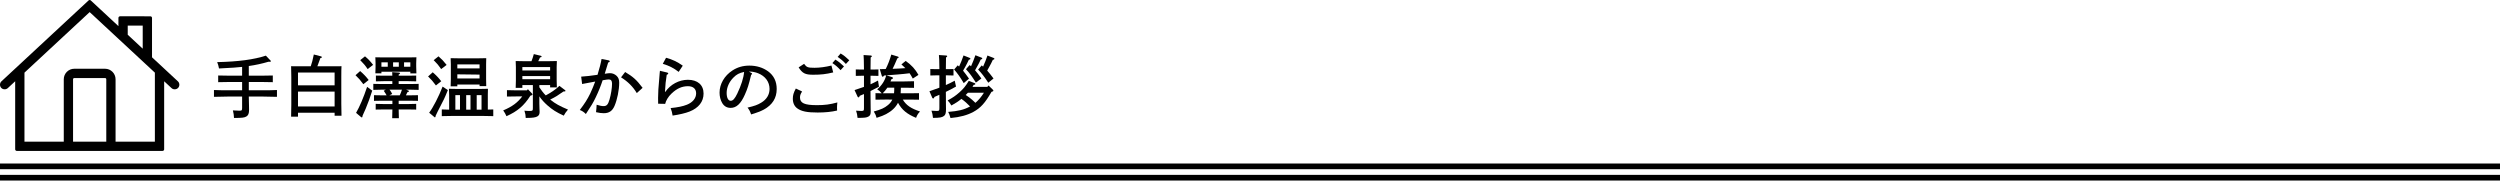
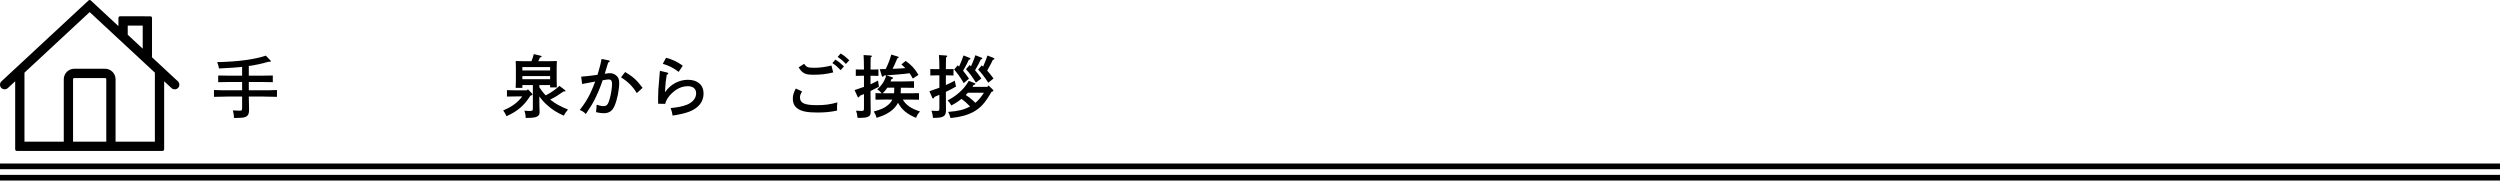
<svg xmlns="http://www.w3.org/2000/svg" version="1.1" id="レイヤー_1" x="0px" y="0px" width="880px" height="63.558px" viewBox="0 0 880 63.558" enable-background="new 0 0 880 63.558" xml:space="preserve">
  <g>
    <g>
      <rect y="57.558" width="880" height="2" />
      <rect y="61.558" width="880" height="2" />
    </g>
    <g>
      <g>
        <path d="M87.577,33.99c0.024,0.936,0,1.393,0.072,3.145c0.024,0.432,0.024,1.128,0.024,1.488c0,1.319-0.264,1.968-0.936,2.375     c-0.744,0.433-1.416,0.505-4.368,0.529c-0.048-1.08-0.12-1.513-0.384-2.665c1.008,0.072,1.536,0.097,2.256,0.097     c0.888,0,0.984-0.097,0.984-1.008V33.99h-5.136c-1.32,0-3.48,0.048-4.776,0.096v-2.4c1.248,0.072,3.408,0.096,4.776,0.096h5.136     v-2.928H81.12c-1.2,0-3.289,0.048-4.32,0.072v-2.353c0.984,0.024,3.072,0.072,4.32,0.072h4.104v-3.096     c-1.824,0.216-3.24,0.288-8.136,0.552c-0.192-1.008-0.336-1.488-0.648-2.232c7.489-0.168,12.961-0.912,17.138-2.28l1.56,1.632     c0.144,0.144,0.216,0.192,0.216,0.288c0,0.168-0.12,0.24-0.336,0.24c-0.144,0-0.312,0-0.48-0.024     c-2.304,0.672-4.44,1.152-6.96,1.512v3.408h4.152c1.32,0,3.24-0.048,4.296-0.072v2.353c-1.128-0.048-3.024-0.072-4.296-0.072     h-4.152v2.928h5.136c1.512,0,3.552-0.023,4.776-0.096v2.4c-1.272-0.048-3.312-0.096-4.776-0.096H87.577z" />
-         <path d="M104.894,41.07h-2.424c0.048-0.959,0.072-2.352,0.072-4.225v-9.72c0-1.44-0.024-3.072-0.072-3.816     c0.625,0.024,1.224,0.024,2.041,0.024h4.872c0.432-1.248,0.672-2.16,1.081-4.152l2.568,0.672     c0.168,0.048,0.264,0.144,0.264,0.264c0,0.168-0.024,0.192-0.528,0.336c-0.552,1.56-0.672,1.92-1.056,2.88h6.457     c0.816,0,1.392,0,2.04-0.024c-0.048,0.768-0.072,1.824-0.072,3.816v9.384c0,1.921,0.024,3.312,0.072,4.225h-2.424v-1.056h-12.889     V41.07z M117.783,30.029v-4.488h-12.889v4.488H117.783z M104.894,37.47h12.889v-5.232h-12.889V37.47z" />
-         <path d="M126.772,25.013c1.248,1.08,2.04,1.92,3,3.145l-1.873,1.488c-1.104-1.488-1.584-2.04-2.76-3.168L126.772,25.013z      M131.021,31.902c-0.792,2.52-1.32,3.984-2.28,6.312c-0.264,0.647-0.432,1.031-0.888,1.992c-0.048,0.119-0.12,0.264-0.264,0.623     v0.168c0,0.217-0.096,0.337-0.24,0.337c-0.072,0-0.168-0.048-0.312-0.169l-1.704-1.439c1.224-2.088,2.64-5.4,3.888-9.145     L131.021,31.902z M128.477,19.829c1.176,0.984,1.8,1.656,2.856,3l-1.92,1.488c-0.888-1.32-1.368-1.872-2.616-3.145     L128.477,19.829z M143.67,31.853c0.216,0.096,0.264,0.121,0.264,0.24c0,0.192-0.024,0.192-0.528,0.36     c-0.168,0.384-0.336,0.744-0.528,1.104h1.368c0.936,0,2.16-0.024,2.88-0.049v1.992c-0.744-0.023-2.088-0.048-2.88-0.048h-3.913     v1.177h3.312c0.912,0,2.136-0.024,2.856-0.072v2.016c-0.72-0.023-2.064-0.048-2.856-0.048h-3.312c0,1.296,0.024,2.4,0.072,3.072     h-2.352c0.048-0.672,0.072-1.752,0.072-3.072h-3c-0.792,0-2.136,0.024-2.88,0.048v-2.016c0.72,0.048,1.944,0.072,2.88,0.072h3     v-1.177h-3.6c-0.792,0-2.16,0.024-2.88,0.048v-1.992c0.72,0.024,1.944,0.049,2.88,0.049h1.56     c-0.168-0.336-0.408-0.721-1.008-1.609l0.72-0.383h-1.536c-0.792,0-2.136,0.023-2.856,0.071v-2.112     c0.72,0.024,1.944,0.048,2.856,0.048h3.84v-1.008h-2.928c-0.792,0-2.136,0.024-2.856,0.072v-2.04     c0.72,0.024,1.944,0.048,2.856,0.048h2.928c0-0.432-0.024-0.744-0.048-1.248l2.328,0.144c0.264,0.024,0.432,0.096,0.432,0.24     s-0.144,0.288-0.48,0.48v0.384h3.312c0.912,0,2.136-0.024,2.856-0.048v2.04c-0.72-0.048-2.064-0.072-2.856-0.072h-3.312v1.008     h4.152c0.936,0,2.16-0.024,2.88-0.048v2.112c-0.744-0.048-2.088-0.071-2.88-0.071h-1.536L143.67,31.853z M134.261,25.805h-2.136     c0.048-0.504,0.072-1.368,0.072-2.232v-1.296c0-0.769-0.024-1.68-0.072-2.112c0.84,0.024,1.584,0.048,2.664,0.048h9.145     c1.08,0,1.824-0.024,2.64-0.048c-0.024,0.408-0.072,1.344-0.072,2.112v1.056c0,1.104,0.024,1.92,0.072,2.497h-2.136v-0.576     h-10.177V25.805z M134.261,21.94v1.56h2.232v-1.56H134.261z M137.117,31.566c0.36,0.455,0.696,0.959,0.937,1.512l-0.984,0.48     h3.648c0.312-0.648,0.552-1.32,0.768-1.992H137.117z M138.366,21.94v1.56h2.016v-1.56H138.366z M142.23,23.5h2.208v-1.56h-2.208     V23.5z" />
-         <path d="M152.315,25.445c1.248,1.08,2.04,1.92,3,3.145l-1.872,1.488c-1.104-1.488-1.584-2.04-2.76-3.168L152.315,25.445z      M157.644,31.709c-1.176,2.904-1.2,2.976-3.601,7.585c-0.312,0.623-0.456,0.912-0.72,1.512v0.168c0,0.191-0.096,0.336-0.24,0.336     c-0.096,0-0.12-0.048-0.312-0.216l-1.704-1.416c1.368-1.8,3.384-5.712,4.729-9.193L157.644,31.709z M154.355,19.829     c1.152,1.008,1.776,1.656,2.856,3.024l-1.92,1.464c-0.912-1.32-1.368-1.872-2.641-3.145L154.355,19.829z M158.1,33.39     c0-0.769-0.048-1.705-0.072-2.137c0.84,0.048,1.561,0.048,2.641,0.048h8.449c1.08,0,1.8,0,2.64-0.048     c-0.024,0.432-0.048,1.368-0.048,2.137v5.184c0.648-0.023,1.272-0.048,1.92-0.048v2.353c-1.032-0.049-2.736-0.072-3.84-0.072     h-10.465c-1.224,0-2.808,0.023-3.816,0.072v-2.353l2.592,0.072V33.39z M160.98,30.389h-2.353     c0.048-0.552,0.072-1.368,0.072-2.544v-5.232c0-0.768-0.048-1.704-0.072-2.136c0.84,0.024,1.56,0.048,2.641,0.048h7.249     c1.08,0,1.824-0.024,2.64-0.048c-0.024,0.432-0.048,1.368-0.048,2.136v5.208c0,1.128,0.024,1.944,0.048,2.496h-2.352v-0.552     h-7.825V30.389z M161.917,38.598v-5.112h-1.632v5.112H161.917z M168.805,22.661h-7.825v1.416h7.825V22.661z M168.805,26.261     l-7.825-0.096v1.464h7.825V26.261z M165.613,33.486h-1.512v5.112h1.512V33.486z M169.501,33.486h-1.704v5.112h1.704V33.486z" />
        <path d="M181.809,33.941c-0.984,0-2.472,0.025-3.36,0.049v-2.256c0.888,0.023,2.376,0.072,3.36,0.072h3.672l0.336-0.409     l1.44,1.512c0.12,0.12,0.168,0.216,0.168,0.312c0,0.168-0.144,0.287-0.384,0.359l-0.336,0.096     c-2.256,3.553-4.56,5.497-8.425,7.225c-0.384-0.84-0.6-1.248-1.152-2.04c3.096-1.296,5.064-2.735,6.697-4.921H181.809z      M189.85,36.462c0,0.407,0.024,1.031,0.048,1.8c0,0.264,0.048,0.96,0.048,1.128c0,1.536-0.888,2.112-4.32,2.112h-0.576     c-0.048-1.104-0.096-1.368-0.456-2.544c0.792,0.072,1.056,0.096,1.92,0.096c0.936,0,1.056-0.12,1.056-1.008v-8.113h-3.696v0.984     h-2.352c0.048-0.576,0.072-1.368,0.072-2.544v-4.776c0-0.744-0.024-1.68-0.072-2.112c0.84,0.024,1.584,0.048,2.64,0.048h2.928     c0.312-0.816,0.6-1.656,0.816-2.497l2.472,0.6c0.144,0.024,0.264,0.144,0.264,0.264c0,0.168-0.048,0.192-0.552,0.336     c-0.288,0.624-0.48,1.008-0.624,1.296h3.913c1.056,0,1.8-0.024,2.64-0.048c-0.048,0.432-0.072,1.368-0.072,2.112v4.681     c0,1.128,0.024,1.944,0.072,2.496h-2.376v-0.84h-3.792v0.792c0.672,1.009,1.392,1.992,2.256,2.856     c1.729-0.936,3.384-1.969,4.801-3.36l1.968,1.488c0.12,0.097,0.168,0.168,0.168,0.239c0,0.217-0.12,0.265-0.72,0.265     c-2.04,1.44-2.664,1.849-4.656,2.833c0.072,0.047,0.096,0.071,0.192,0.144c1.608,1.296,3.072,2.112,6.072,3.384     c-0.84,1.008-1.008,1.248-1.488,2.137c-2.568-1.176-4.033-2.112-5.665-3.553c-1.176-1.031-2.064-1.992-2.928-3.24V36.462z      M193.642,24.797v-1.2h-9.769v1.2H193.642z M183.874,27.869h9.769v-1.104h-9.769V27.869z" />
        <path d="M214.265,21.245c0.216,0.048,0.36,0.192,0.36,0.336c0,0.192-0.144,0.312-0.552,0.432c-0.552,1.848-0.816,2.736-1.2,3.936     c0.096,0,0.144,0,0.288-0.024c0.696-0.12,1.176-0.168,1.608-0.168c0.816,0,1.632,0.336,2.28,0.936     c0.624,0.6,0.912,1.296,0.912,2.4c0,2.568-0.696,6-1.656,8.209c-0.768,1.775-1.92,2.544-3.792,2.544     c-0.84,0-1.512-0.097-2.712-0.36c0.096-0.648,0.192-1.943,0.216-2.616c1.152,0.36,1.8,0.48,2.472,0.48     c1.056,0,1.56-0.552,2.064-2.329c0.528-1.775,0.888-4.104,0.888-5.568c0-1.008-0.36-1.488-1.128-1.488     c-0.384,0-0.792,0.048-2.185,0.288c-0.624,1.896-1.368,3.817-2.472,6.096c-0.888,1.849-1.488,2.857-3.432,5.785     c-0.72-0.721-1.272-1.08-2.136-1.416c1.8-2.377,2.616-3.672,3.672-5.809c0.48-1.008,1.392-3.145,1.752-4.201     c-1.416,0.264-2.976,0.552-4.608,0.864l-0.336-2.592c1.56-0.096,3.552-0.312,5.761-0.648c0.672-2.136,1.248-4.44,1.416-5.568     L214.265,21.245z M220.05,25.349c2.784,1.656,4.056,2.784,6.145,5.568l-2.04,1.848c-1.392-2.304-3.145-4.032-5.544-5.544     L220.05,25.349z" />
        <path d="M234.886,25.541c0.216,0.048,0.336,0.192,0.336,0.36s-0.144,0.288-0.528,0.408c-0.336,1.92-0.504,3.648-0.624,6.024h0.12     c1.8-2.616,4.849-4.249,7.945-4.249c3.433,0,5.521,1.824,5.521,4.848c0,2.856-1.728,5.064-4.944,6.337     c-1.392,0.552-3.625,1.08-5.953,1.416c-0.12-0.888-0.36-1.8-0.696-2.64c2.568-0.265,4.248-0.601,5.76-1.201     c2.016-0.815,3.216-2.279,3.216-3.984c0-1.607-1.056-2.52-2.88-2.52c-2.112,0-3.936,0.816-5.808,2.616     c-1.104,1.032-1.968,2.472-2.208,3.601l-2.472-0.049c-0.024-1.224-0.024-1.488-0.024-2.039c0-1.753,0.12-3.817,0.408-6.769     c0.072-0.72,0.072-0.936,0.144-1.824c0.024-0.432,0.048-0.72,0.096-0.96L234.886,25.541z M234.454,20.333     c2.232,0.6,3.913,1.392,5.88,2.784l-1.44,2.184c-1.752-1.344-3.36-2.184-5.592-2.832L234.454,20.333z" />
-         <path d="M264.444,25.661c0.192,0.096,0.288,0.192,0.288,0.288c0,0.144-0.12,0.288-0.336,0.408     c-0.864,3.576-1.248,4.8-2.208,6.961c-1.416,3.191-2.976,4.656-4.992,4.656c-1.32,0-2.304-0.576-2.976-1.704     c-0.625-1.056-0.937-2.329-0.937-3.673c0-3,1.705-5.952,4.513-7.776c1.752-1.152,3.72-1.728,5.977-1.728     c2.544,0,4.776,0.696,6.601,2.016c2.016,1.488,3.024,3.552,3.024,6.216c0,3.168-1.488,5.569-4.536,7.249     c-0.96,0.528-2.784,1.225-4.464,1.705c-0.456-1.248-0.624-1.585-1.272-2.4c2.521-0.601,3.48-0.937,4.801-1.729     c1.92-1.129,2.952-2.832,2.952-4.849c0-2.472-1.488-4.512-4.032-5.521c-0.912-0.36-1.968-0.576-2.736-0.576h-0.48L264.444,25.661     z M258.18,27.293c-1.536,1.536-2.4,3.504-2.4,5.424c0,1.704,0.552,2.761,1.44,2.761c0.768,0,1.44-0.744,2.304-2.545     c1.392-2.904,2.232-5.544,2.4-7.608C260.22,25.685,259.26,26.189,258.18,27.293z" />
        <path d="M282.343,32.213c-0.552,0.841-0.744,1.368-0.744,2.089c0,1.992,1.56,2.711,5.977,2.711c2.736,0,4.584-0.239,7.176-0.959     c-0.096,0.863-0.12,1.271-0.12,1.824c0,0.312,0,0.527,0.024,1.031c-1.872,0.457-4.225,0.696-6.841,0.696     c-3.768,0-5.712-0.407-7.177-1.464c-1.008-0.721-1.56-1.92-1.56-3.36c0-1.248,0.24-2.112,1.056-3.625L282.343,32.213z      M283.039,22.469c0.888,1.224,1.296,1.392,3.696,1.392c1.8,0,3.864-0.288,5.929-0.792l0.624,2.424     c-2.592,0.624-4.344,0.816-7.081,0.816c-2.76,0-3.792-0.504-5.088-2.592L283.039,22.469z M294.056,20.98     c1.128,0.696,1.848,1.272,3.024,2.4l-1.2,1.32c-1.104-1.176-1.656-1.656-2.88-2.496L294.056,20.98z M295.904,18.82     c1.152,0.696,1.872,1.272,3.048,2.4l-1.2,1.296c-1.104-1.176-1.656-1.632-2.904-2.472L295.904,18.82z" />
        <path d="M307.311,24.485c0.504,0,1.368-0.024,1.896-0.048v2.28c-0.504-0.024-1.248-0.048-1.896-0.048h-0.888v3     c0.864-0.384,1.68-0.792,2.64-1.32l0.336,2.184c-1.128,0.6-2.064,1.08-2.977,1.512v0.888c0,1.225,0,2.4,0.048,5.089     c0,0.36,0.024,0.937,0.024,1.224c0,1.009-0.216,1.465-0.792,1.777c-0.696,0.383-1.272,0.455-3.84,0.479     c-0.072-0.96-0.264-1.824-0.528-2.544c0.792,0.072,1.248,0.096,1.776,0.096c0.912,0,1.008-0.096,1.008-1.008v-4.945     c-0.456,0.192-0.96,0.408-1.488,0.625l-0.12,0.287c-0.072,0.192-0.168,0.265-0.312,0.265s-0.264-0.097-0.336-0.265l-1.056-2.304     c1.32-0.432,2.4-0.792,3.312-1.128v-3.913h-0.96c-0.648,0-1.416,0.024-1.92,0.048v-2.28c0.528,0.024,1.393,0.048,1.92,0.048h0.96     c-0.024-2.784-0.072-4.488-0.144-5.112l2.568,0.168c0.216,0.024,0.36,0.12,0.36,0.24c0,0.144-0.12,0.264-0.432,0.456     c-0.024,0.912-0.024,2.568-0.048,4.249H307.311z M311.511,35.046c-1.008,0-2.352,0.023-3.336,0.047V32.79     c0.6,0.024,1.416,0.024,2.184,0.048c-0.504-0.624-1.032-1.08-1.584-1.392c1.608-1.344,2.736-3.12,3.168-4.92     c-0.216,0.024-0.48,0.048-0.768,0.072c-0.168,0.288-0.288,0.408-0.456,0.408s-0.264-0.12-0.36-0.408l-0.672-2.256     c0.72-0.024,1.417-0.024,2.088-0.048c0.864-1.752,1.368-3.072,1.968-5.088l2.352,0.72c0.12,0.048,0.24,0.168,0.24,0.24     c0,0.144-0.144,0.264-0.48,0.384c-0.864,2.016-1.176,2.736-1.656,3.672c1.488-0.048,3-0.12,4.488-0.24     c-0.408-0.408-0.864-0.84-1.392-1.32l1.512-1.224c2.184,1.608,3.312,2.856,4.488,4.92l-1.992,1.296     c-0.408-0.72-0.744-1.344-1.128-1.872c-1.464,0.192-2.496,0.288-4.201,0.432c-2.472,0.192-2.976,0.24-3.96,0.312l2.016,0.624     c0.168,0.048,0.288,0.192,0.288,0.336c0,0.192-0.12,0.288-0.552,0.408c-0.12,0.264-0.216,0.528-0.312,0.768h4.944     c1.032,0,2.496-0.024,3.336-0.072v2.328c-0.816-0.024-2.4-0.048-3.336-0.048h-1.296v0.12c0,0.672-0.024,1.296-0.072,1.848h3.096     c0.984,0,2.544-0.023,3.36-0.048v2.304c-0.888-0.023-2.424-0.047-3.36-0.047h-2.352c1.248,2.039,2.856,3.119,6.073,4.199     c-0.696,0.721-1.032,1.272-1.392,2.232c-3.168-1.32-4.969-2.76-6.361-5.305c-0.792,1.584-2.184,2.929-4.176,3.984     c-0.912,0.48-1.656,0.769-3.36,1.32c-0.264-0.96-0.336-1.104-0.984-2.232c2.544-0.695,3.744-1.224,4.944-2.232     c0.72-0.575,1.224-1.224,1.584-1.967H311.511z M314.703,32.837c0.072-0.624,0.072-1.271,0.072-1.896v-0.072h-2.424     c-0.48,0.72-1.032,1.369-1.632,1.968H314.703z" />
        <path d="M330.665,26.525h-1.272c-0.648,0-1.416,0.024-1.92,0.048v-2.28c0.528,0.024,1.393,0.048,1.92,0.048h1.272     c-0.024-2.688-0.072-4.369-0.168-4.968l2.592,0.168c0.216,0.024,0.336,0.12,0.336,0.24c0,0.144-0.12,0.264-0.432,0.456     c-0.024,0.888-0.024,2.472-0.048,4.104h0.792c0.504,0,1.368-0.024,1.896-0.048v2.28c-0.504-0.024-1.249-0.048-1.896-0.048h-0.792     v3.408c1.128-0.48,2.064-0.96,3.12-1.536l0.456,2.064c-1.368,0.768-2.352,1.296-3.576,1.872v0.6c0,0.937,0,1.992,0.024,3.744     c0,0.625,0.024,1.32,0.024,1.729c0,1.368-0.168,1.992-0.696,2.4c-0.696,0.528-1.44,0.672-3.888,0.696     c-0.072-0.96-0.264-1.824-0.528-2.544c0.792,0.072,1.248,0.096,1.776,0.096c0.912,0,1.008-0.096,1.008-1.008v-4.681     c-0.504,0.216-1.08,0.479-1.728,0.744l-0.12,0.264c-0.096,0.216-0.192,0.288-0.336,0.288s-0.264-0.096-0.336-0.264l-0.984-2.28     c1.393-0.48,2.521-0.888,3.504-1.249V26.525z M347.538,30.582l0.432-0.48l1.44,1.393c0.168,0.168,0.264,0.287,0.264,0.408     c0,0.191-0.216,0.336-0.672,0.432c-2.256,3.937-3.84,5.664-6.337,7.033c-2.16,1.176-4.728,1.871-8.088,2.184     c-0.384-1.296-0.432-1.416-0.816-2.16c3.648-0.312,5.401-0.696,7.705-1.92c-0.937-0.984-1.944-1.896-3.048-2.664     c-1.056,0.863-2.041,1.512-3.528,2.328c-0.576-0.961-0.72-1.129-1.32-1.776c1.848-1.009,2.833-1.681,4.128-2.833     c1.416-1.271,2.208-2.208,3.312-4.056l2.016,0.768c0.192,0.072,0.312,0.192,0.312,0.312c0,0.144-0.144,0.264-0.36,0.288     l-0.24,0.024c-0.144,0.264-0.288,0.504-0.432,0.72H347.538z M341.034,21.028c-0.456,0.984-0.768,1.608-1.272,2.521     c-0.312,0.552-0.576,0.984-0.768,1.344c0.6,0.696,1.2,1.536,2.088,2.784l-1.848,1.584c-1.368-2.28-2.016-3.192-3.384-4.8     l1.272-1.464c0.168,0.144,0.312,0.288,0.48,0.432c0.528-1.152,1.152-2.664,1.561-3.912l2.112,0.84     c0.24,0.096,0.312,0.168,0.312,0.312s-0.12,0.264-0.336,0.312L341.034,21.028z M340.698,32.646     c-0.24,0.264-0.504,0.527-0.768,0.791c0.792,0.504,1.56,1.057,2.256,1.681c0.408,0.336,0.792,0.72,1.152,1.08     c1.2-1.008,2.16-2.231,3-3.552H340.698z M345.21,20.957c-0.432,0.96-0.744,1.584-1.272,2.496c-0.288,0.528-0.528,0.96-0.72,1.296     c0.672,0.744,1.32,1.608,2.232,2.88l-1.944,1.44c-1.392-2.232-2.112-3.192-3.48-4.705l1.296-1.464     c0.168,0.144,0.312,0.288,0.48,0.432c0.528-1.152,1.128-2.664,1.536-3.888l2.136,0.84c0.24,0.096,0.288,0.144,0.288,0.288     c0,0.168-0.096,0.24-0.336,0.312L345.21,20.957z M349.482,21.053c-0.456,0.984-0.768,1.608-1.272,2.496     c-0.288,0.504-0.528,0.936-0.72,1.296c0.648,0.72,1.296,1.536,2.232,2.784l-1.848,1.488c-1.416-2.16-2.304-3.312-3.576-4.632     l1.272-1.464c0.168,0.144,0.336,0.288,0.48,0.432c0.528-1.176,1.152-2.688,1.536-3.912l2.136,0.84     c0.24,0.096,0.312,0.168,0.312,0.312s-0.12,0.264-0.336,0.312L349.482,21.053z" />
      </g>
    </g>
    <path d="M62.609,28.619L53.51,20.17V6.304c0-0.313-0.254-0.567-0.567-0.567H42.254c-0.313,0-0.567,0.254-0.567,0.567v2.891   l-9.738-9.044c-0.218-0.202-0.554-0.202-0.771,0L0.516,28.621c-0.656,0.616-0.691,1.653-0.08,2.312   c0.586,0.635,1.671,0.676,2.31,0.083l2.596-2.41v23.951c0,0.312,0.254,0.566,0.567,0.566h51.31c0.313,0,0.567-0.254,0.567-0.566   V28.607l2.591,2.405c0.622,0.592,1.703,0.574,2.319-0.078c0.298-0.321,0.453-0.739,0.436-1.177   C63.115,29.32,62.93,28.916,62.609,28.619z M50.236,9.006v8.126l-5.275-4.901V9.006H50.236z M25.715,27.906   c0-0.24,0.196-0.435,0.436-0.435h10.825c0.24,0,0.435,0.195,0.435,0.435v21.951H25.715V27.906z M36.977,24.197H26.151   c-2.042,0-3.704,1.664-3.704,3.708v21.951H8.612V25.571L31.563,4.259l22.953,21.312v24.286H40.68V27.906   C40.68,25.861,39.019,24.197,36.977,24.197z" />
  </g>
</svg>